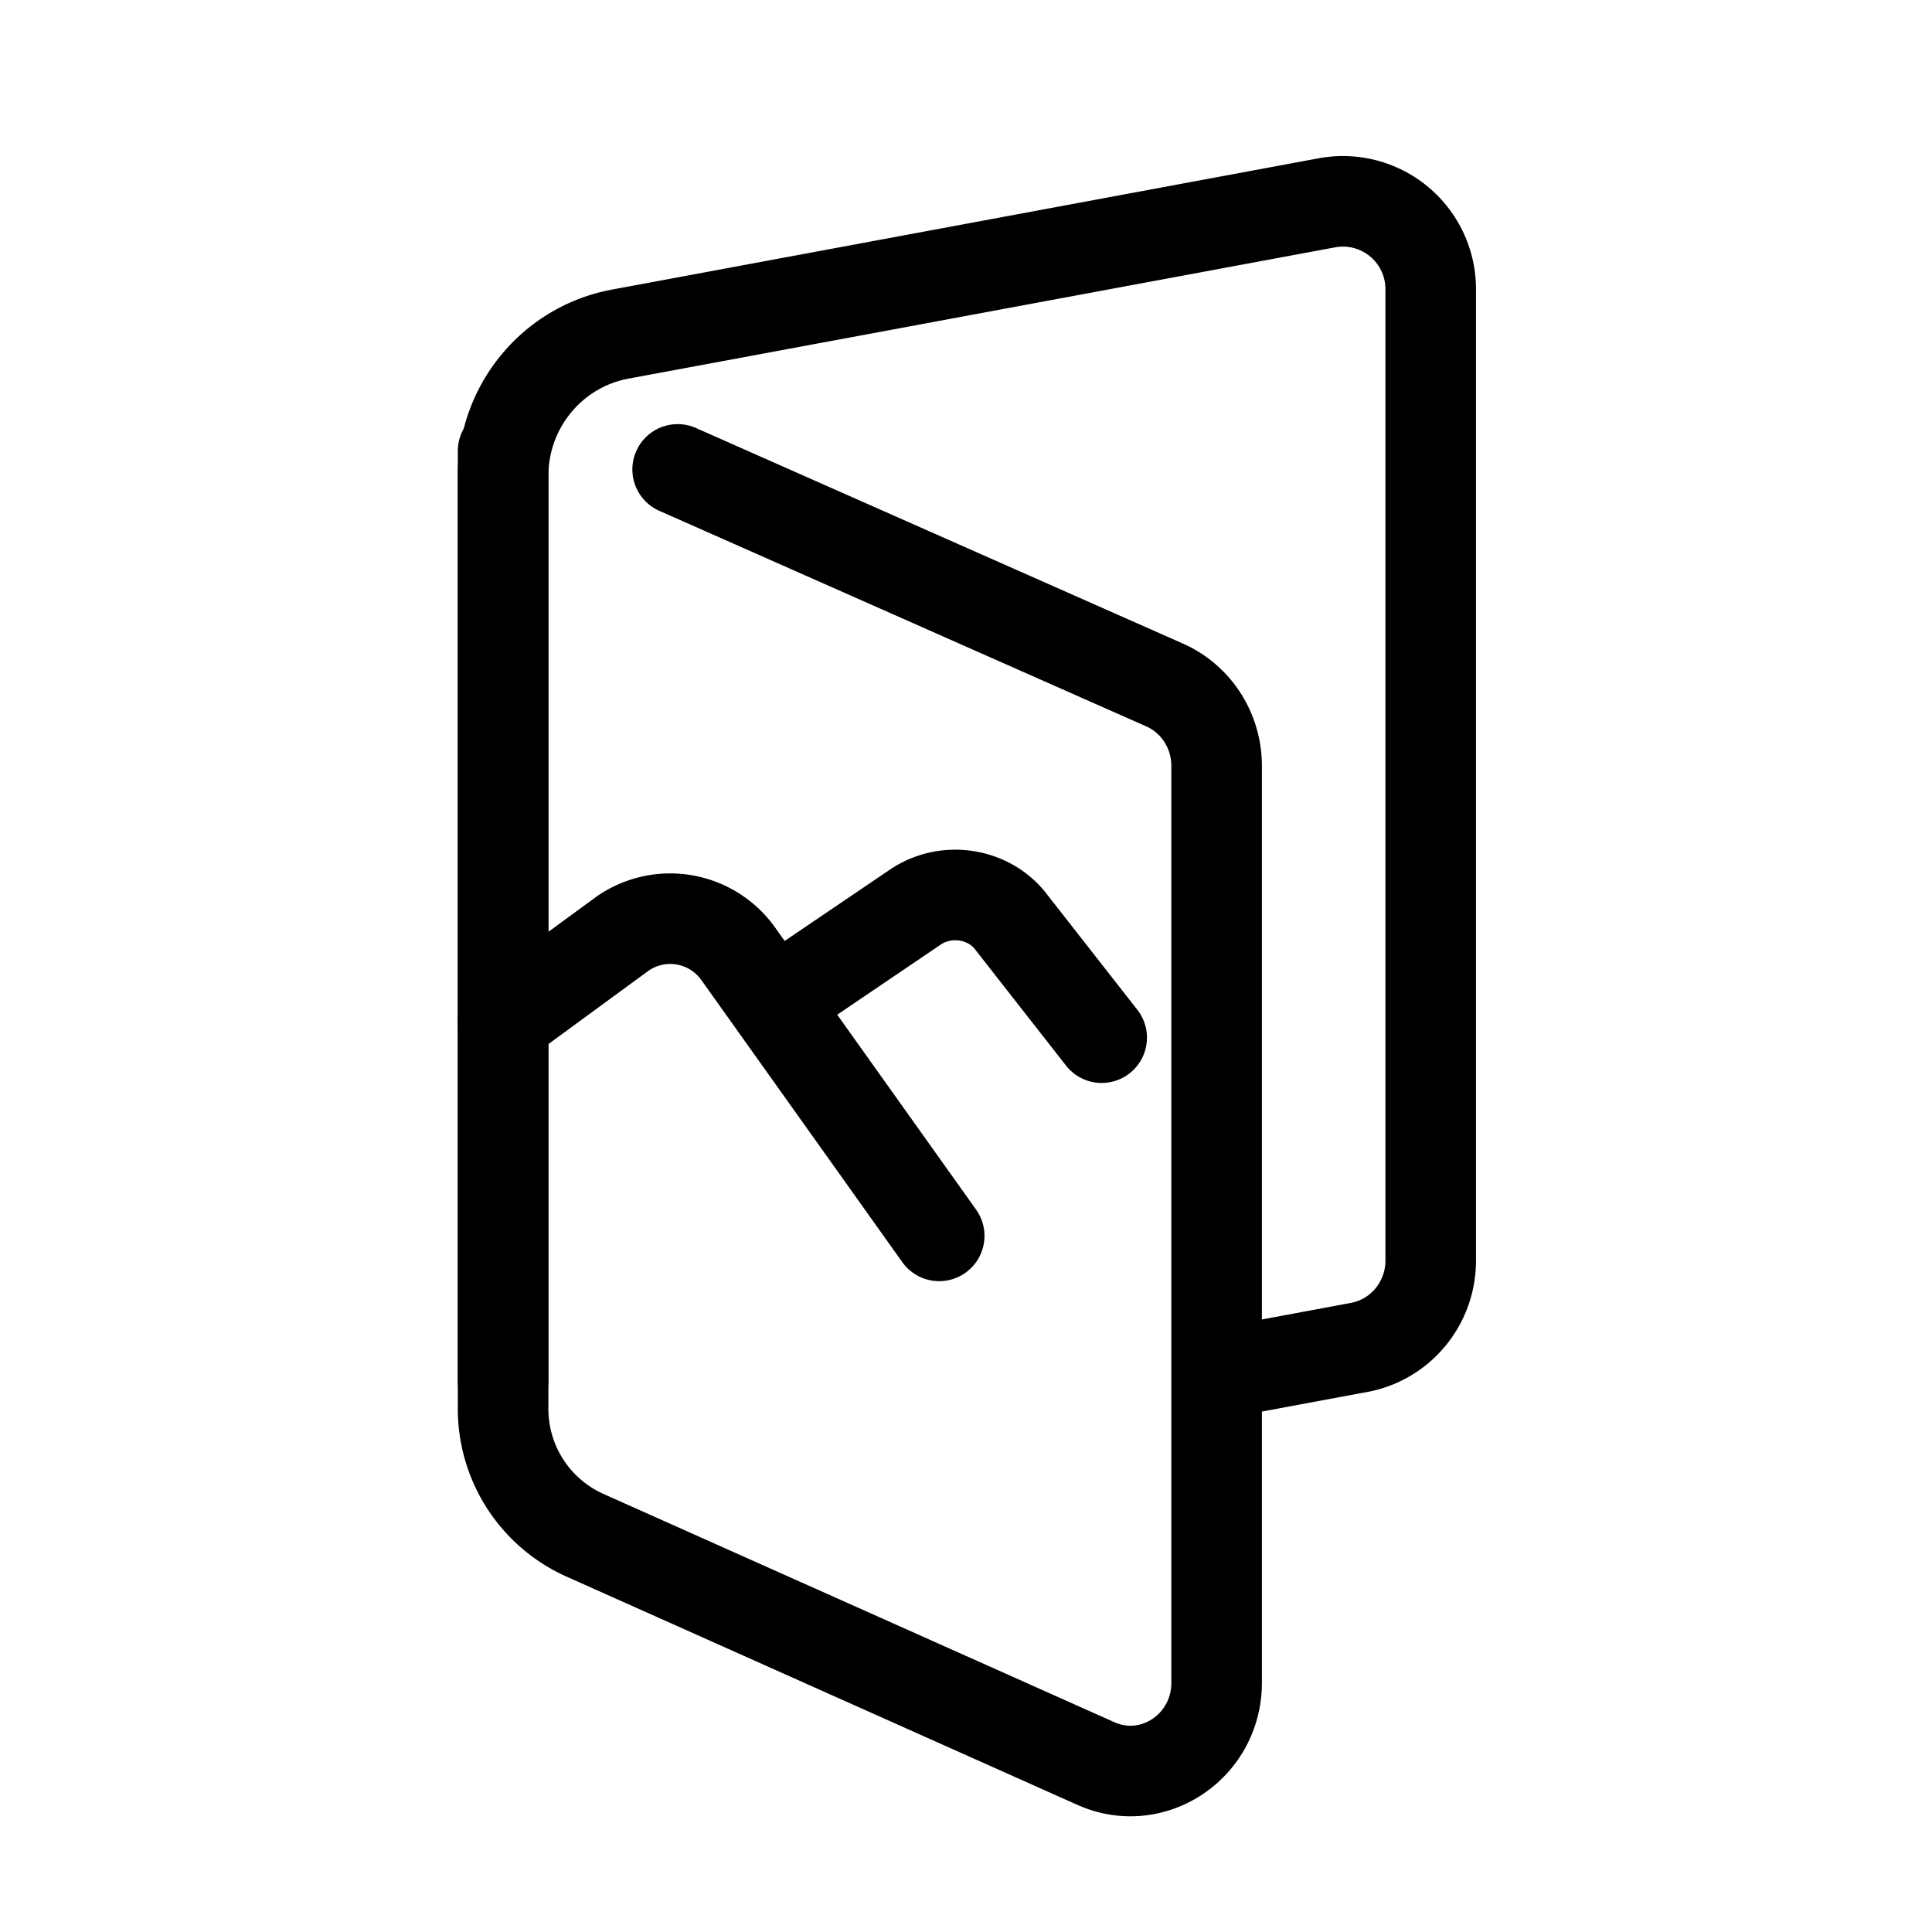
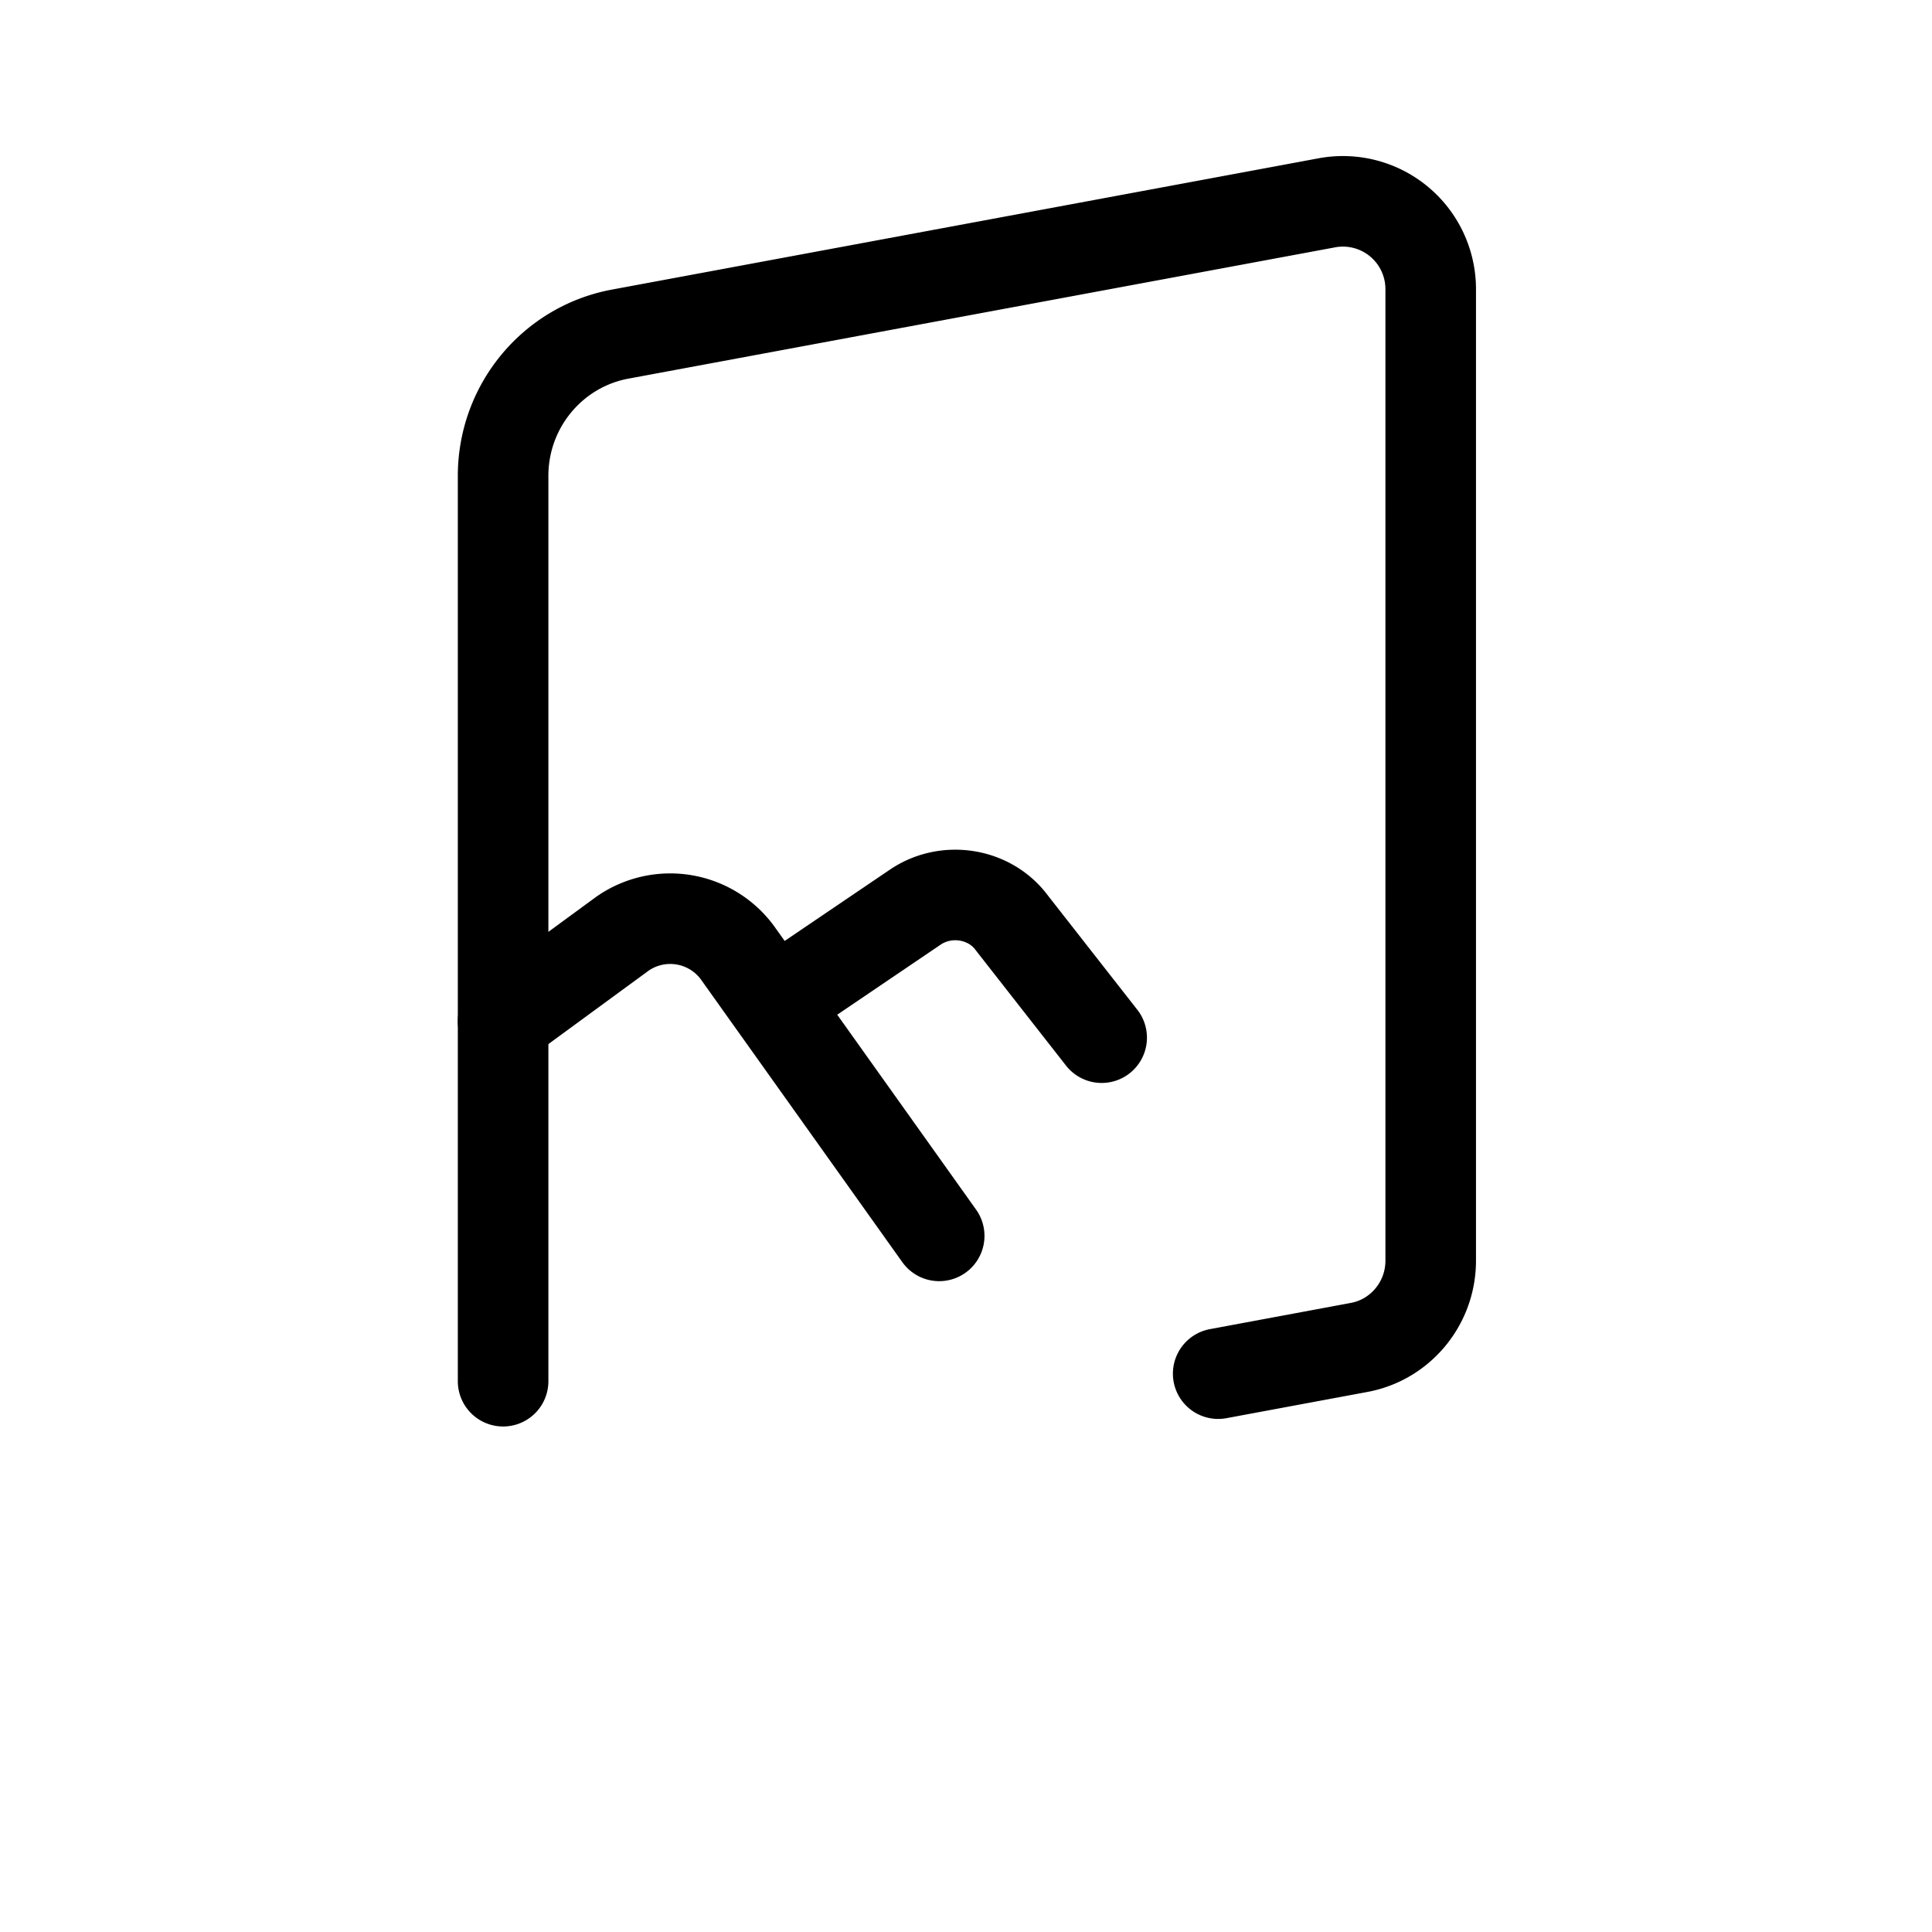
<svg xmlns="http://www.w3.org/2000/svg" fill="none" viewBox="0 0 32 32">
  <path stroke="#000" stroke-linecap="round" stroke-linejoin="round" stroke-width="1.5" d="M8.333 22.877V7.882c0-1.152.816-2.139 1.939-2.348l11.712-2.176a1.454 1.454 0 0 1 1.713 1.437v16.086c0 .705-.5 1.31-1.187 1.437l-2.333.434" style="stroke: #000000;" />
-   <path stroke="#000" stroke-linecap="round" stroke-linejoin="round" stroke-width="1.5" d="M11.224 7.775l8.071 3.573c.52.232.856.757.856 1.338v15.185c0 1.053-1.055 1.76-1.999 1.339l-8.476-3.787a2.293 2.293 0 0 1-1.343-2.098V7.47" style="stroke: #000000;" />
  <path stroke="#000" stroke-linecap="round" stroke-linejoin="round" stroke-width="1.5" d="M12.93 16.536l2.23-1.511c.517-.35 1.237-.232 1.6.262l1.487 1.9M8.333 16.913l1.98-1.45a1.382 1.382 0 0 1 1.906.323l3.337 4.684" style="stroke: #000000;" />
</svg>